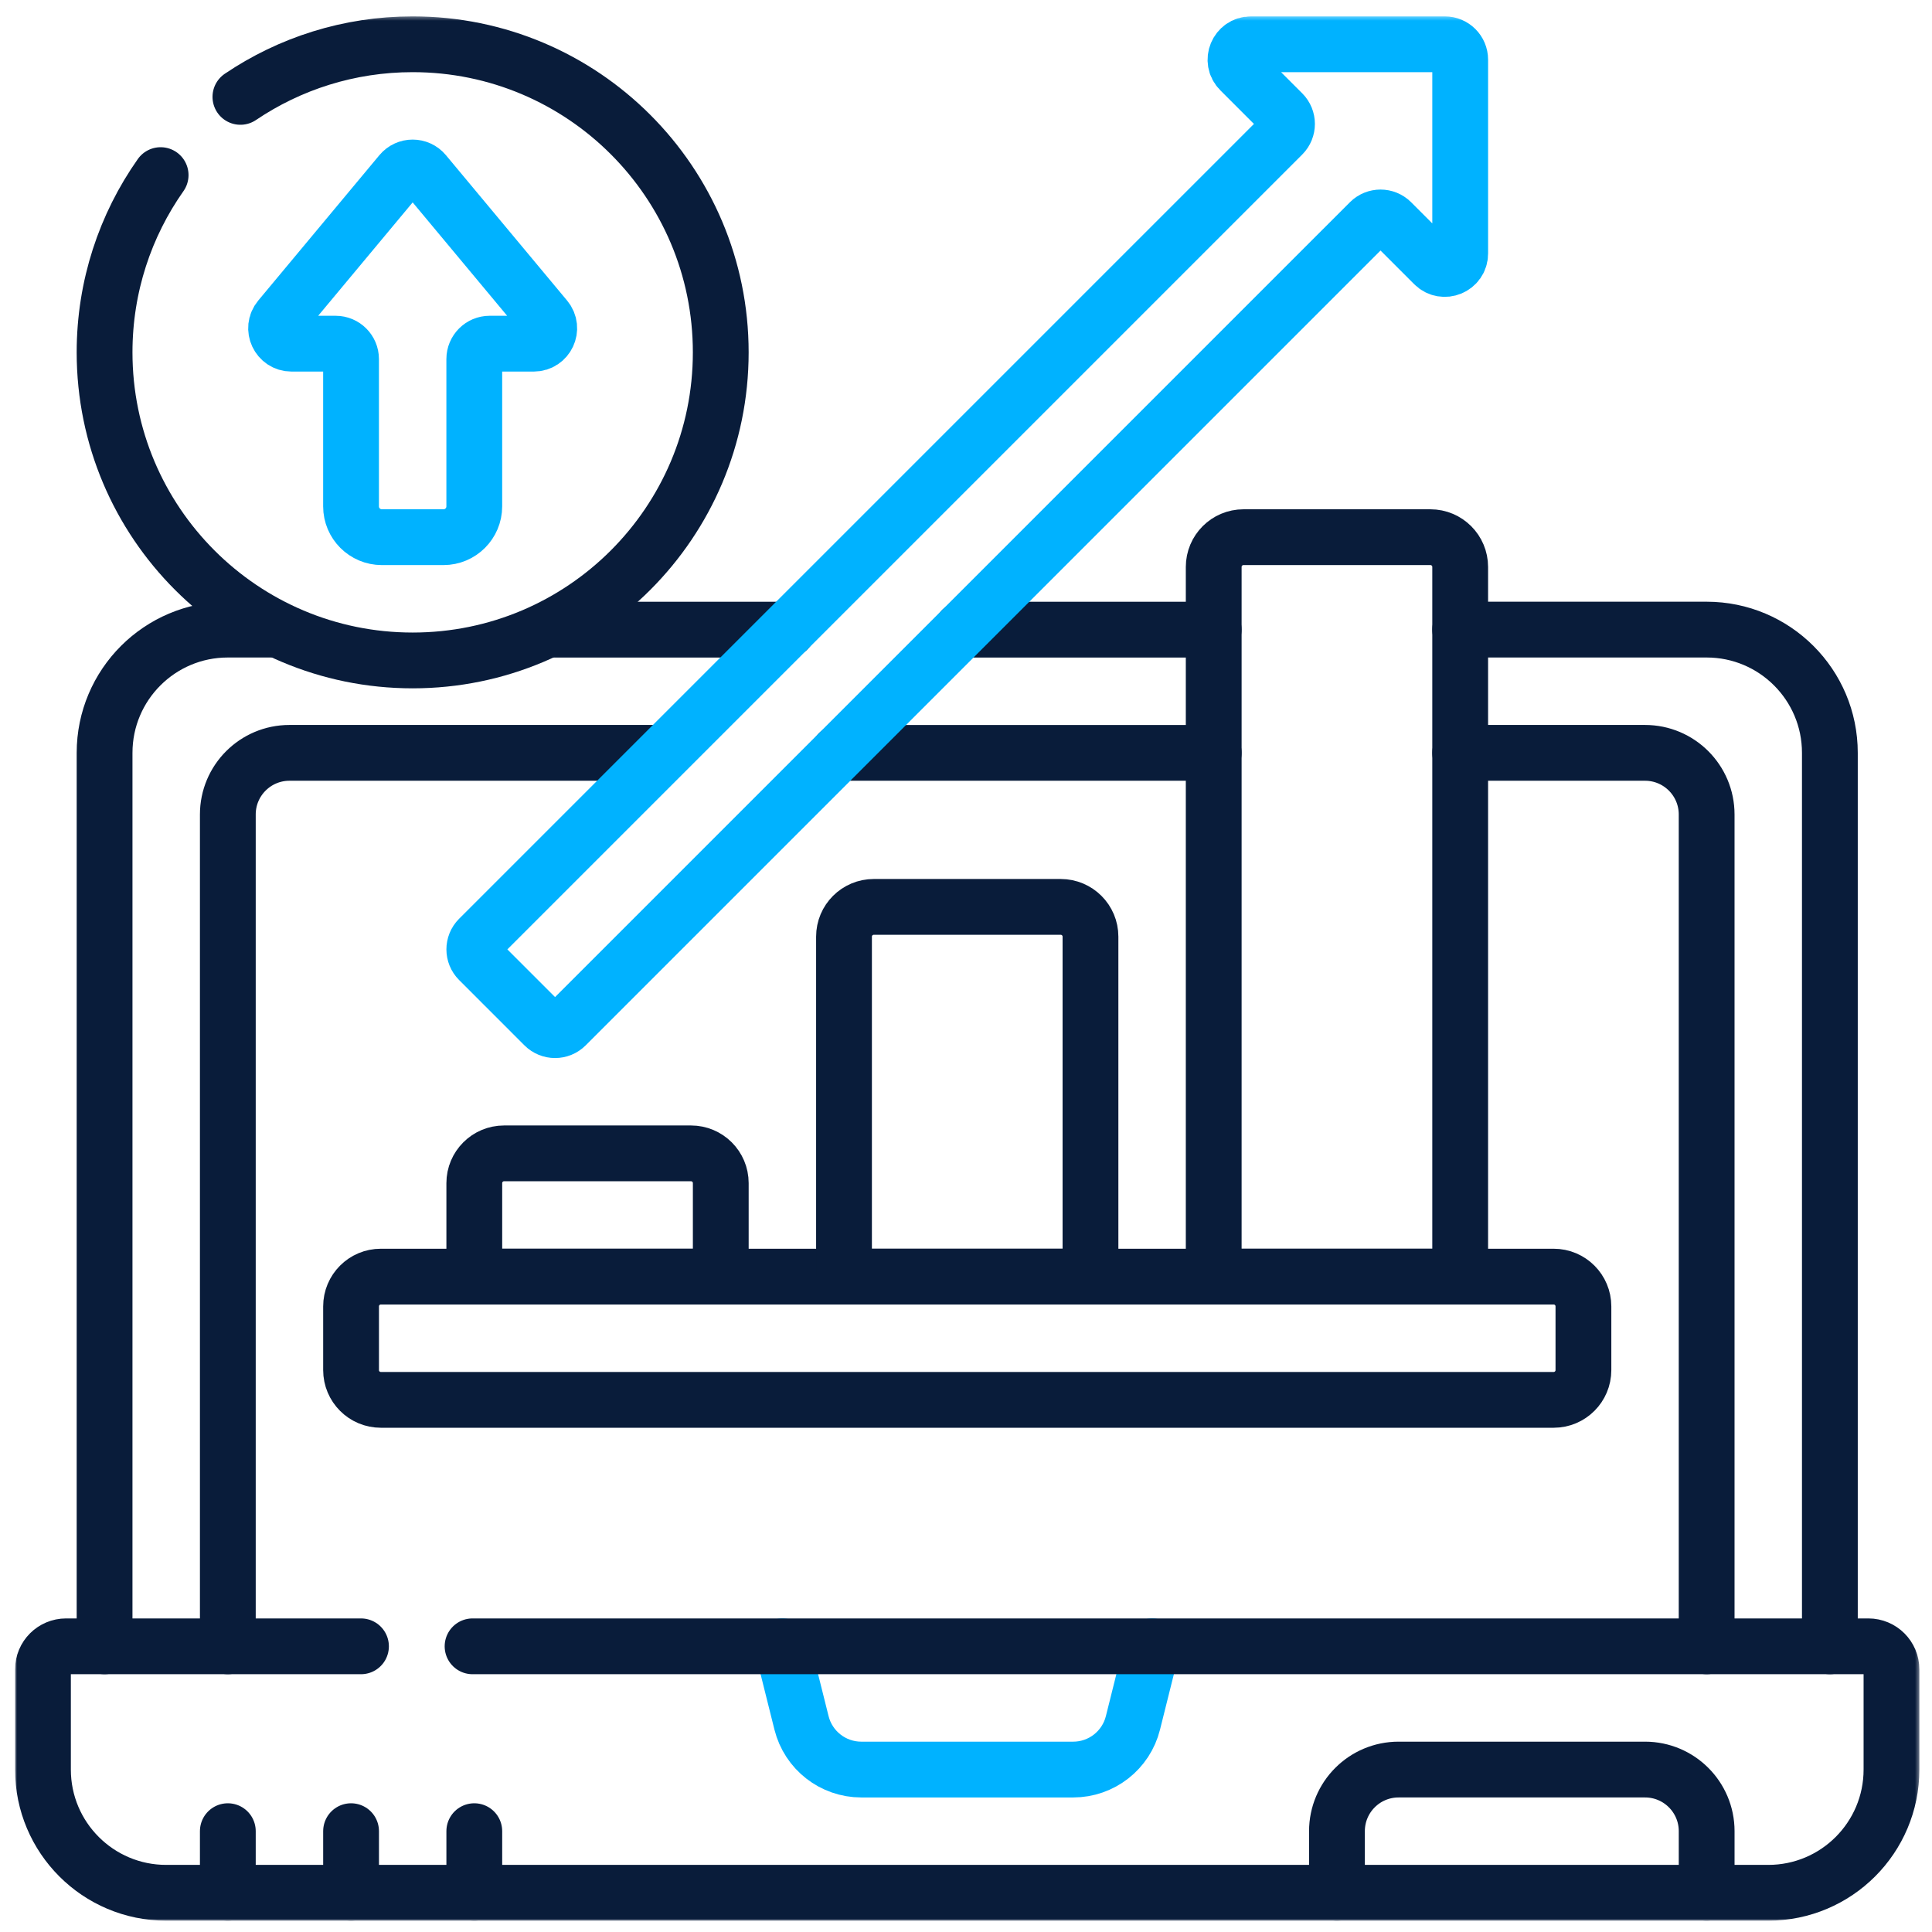
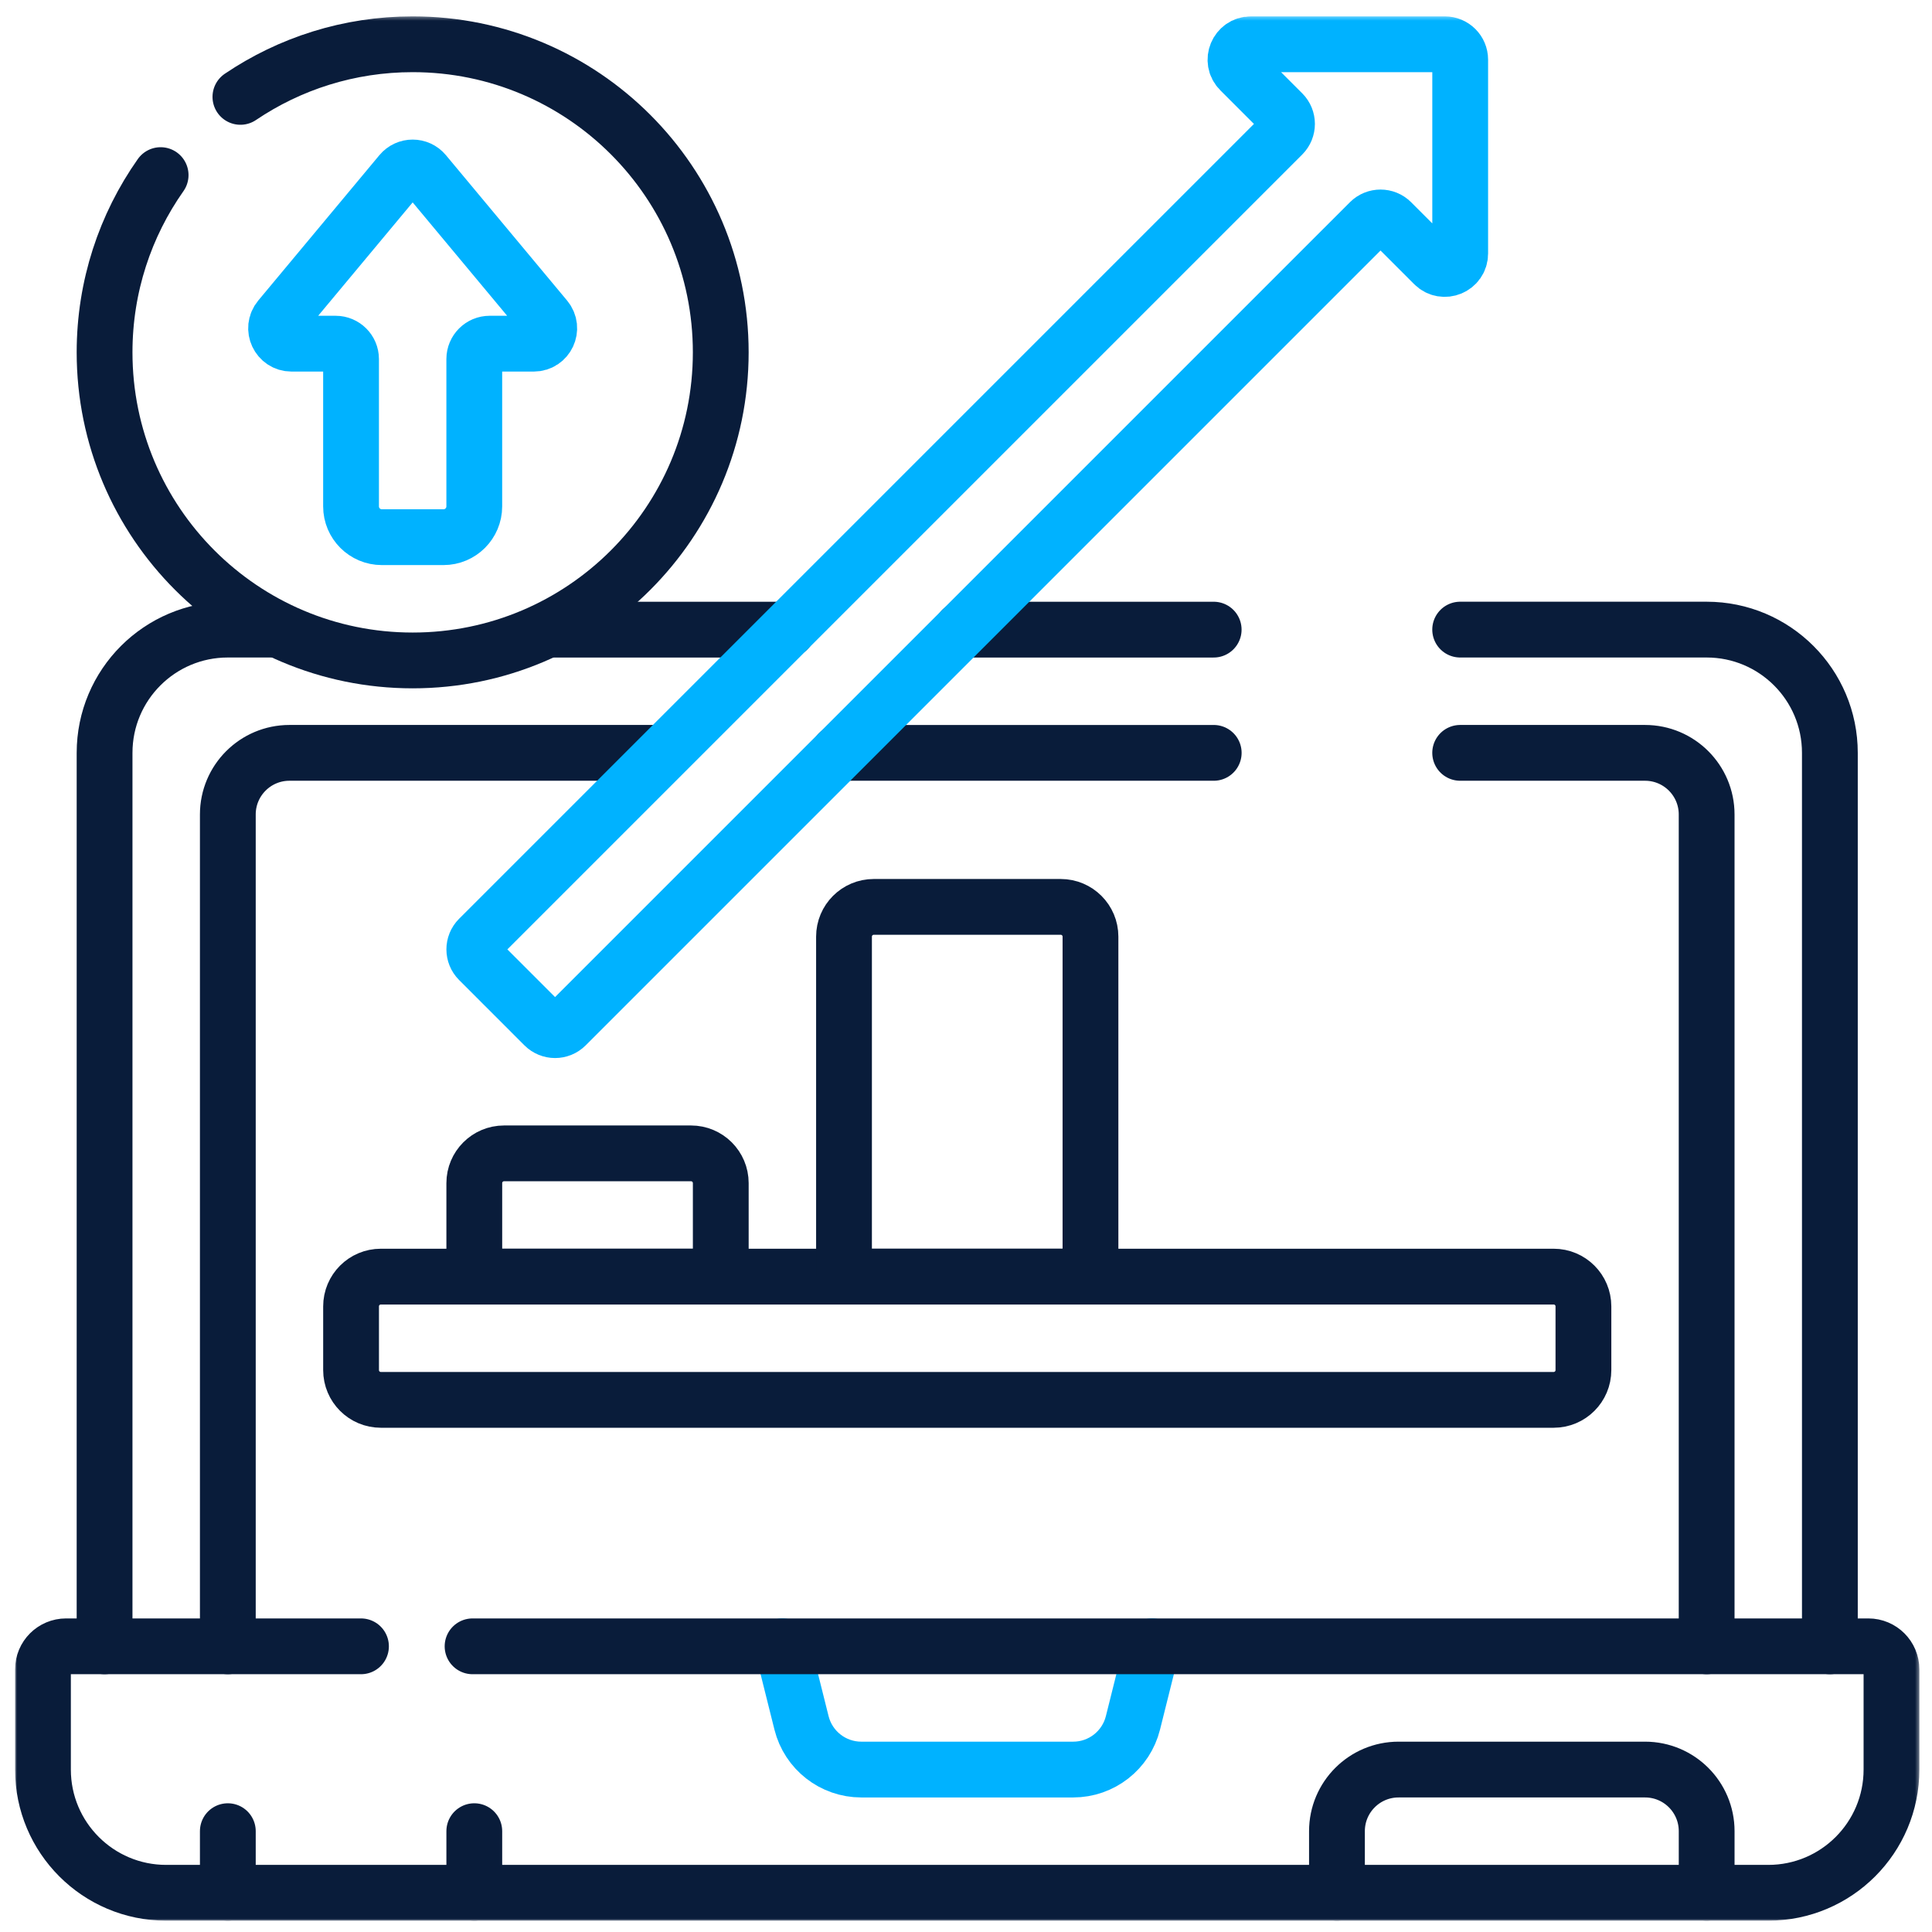
<svg xmlns="http://www.w3.org/2000/svg" width="512" height="512" viewBox="0 0 512 512" fill="none">
  <mask id="mask0_1258_12" style="mask-type:luminance" maskUnits="userSpaceOnUse" x="3" y="4" width="506" height="505">
-     <path d="M3.99 4.333H508.657V509H3.99V4.333Z" fill="white" />
+     <path d="M3.99 4.333H508.657V509H3.99Z" fill="white" />
  </mask>
  <g mask="url(#mask0_1258_12)">
    <path d="M63.71 25.674C76.742 16.871 92.45 11.73 109.359 11.73C154.452 11.73 191.006 48.284 191.006 93.377C191.006 138.47 154.452 175.023 109.359 175.023C64.267 175.023 27.713 138.47 27.713 93.377C27.713 75.891 33.209 59.689 42.568 46.405" stroke="#091C3A" stroke-width="14.785" stroke-miterlimit="10" stroke-linecap="round" stroke-linejoin="round" />
    <path d="M125.689 134.195V95.159C125.689 92.905 127.517 91.077 129.772 91.077H141.467C144.929 91.077 146.819 87.04 144.603 84.381L112.496 45.853C110.864 43.894 107.855 43.894 106.223 45.853L74.115 84.381C71.901 87.04 73.791 91.077 77.252 91.077H88.948C91.202 91.077 93.031 92.905 93.031 95.159V134.195C93.031 138.704 96.686 142.359 101.195 142.359H117.524C122.034 142.359 125.689 138.704 125.689 134.195Z" stroke="#00B2FF" stroke-width="14.785" stroke-miterlimit="10" stroke-linecap="round" stroke-linejoin="round" />
    <path d="M484.936 436.289L484.934 199.512C484.934 181.475 470.313 166.853 452.277 166.853H386.959" stroke="#091C3A" stroke-width="14.785" stroke-miterlimit="10" stroke-linecap="round" stroke-linejoin="round" />
    <path d="M207.338 436.294L212.41 456.584C214.228 463.853 220.759 468.953 228.252 468.953H284.4C291.893 468.953 298.424 463.853 300.242 456.584L305.314 436.294" stroke="#00B2FF" stroke-width="14.785" stroke-miterlimit="10" stroke-linecap="round" stroke-linejoin="round" />
    <path d="M71.69 166.853H60.372C42.335 166.853 27.715 181.475 27.715 199.512L27.713 436.289" stroke="#091C3A" stroke-width="14.785" stroke-miterlimit="10" stroke-linecap="round" stroke-linejoin="round" />
    <path d="M208.744 166.859H147.037" stroke="#091C3A" stroke-width="14.785" stroke-miterlimit="10" stroke-linecap="round" stroke-linejoin="round" />
    <path d="M386.959 199.514H435.948C444.967 199.514 452.278 206.824 452.278 215.842V436.289" stroke="#091C3A" stroke-width="14.785" stroke-miterlimit="10" stroke-linecap="round" stroke-linejoin="round" />
    <path d="M60.377 436.289V215.842C60.377 206.824 67.688 199.514 76.706 199.514H174.684" stroke="#091C3A" stroke-width="14.785" stroke-miterlimit="10" stroke-linecap="round" stroke-linejoin="round" />
    <path d="M95.665 436.292H17.509C14.126 436.292 11.385 439.033 11.385 442.415V468.951C11.385 486.988 26.006 501.609 44.042 501.609H468.606C486.643 501.609 501.263 486.988 501.263 468.951V442.415C501.263 439.033 498.522 436.292 495.14 436.292H125.235" stroke="#091C3A" stroke-width="14.785" stroke-miterlimit="10" stroke-linecap="round" stroke-linejoin="round" />
    <path d="M60.377 485.28V501.609" stroke="#091C3A" stroke-width="14.785" stroke-miterlimit="10" stroke-linecap="round" stroke-linejoin="round" />
-     <path d="M93.037 485.28V501.609" stroke="#091C3A" stroke-width="14.785" stroke-miterlimit="10" stroke-linecap="round" stroke-linejoin="round" />
    <path d="M125.693 485.28V501.609" stroke="#091C3A" stroke-width="14.785" stroke-miterlimit="10" stroke-linecap="round" stroke-linejoin="round" />
    <path d="M354.307 501.609V485.28C354.307 476.262 361.617 468.951 370.636 468.951H435.953C444.972 468.951 452.283 476.262 452.283 485.28V501.609" stroke="#091C3A" stroke-width="14.785" stroke-miterlimit="10" stroke-linecap="round" stroke-linejoin="round" />
    <path d="M411.739 370.977H100.923C96.568 370.977 93.037 367.446 93.037 363.091V346.204C93.037 341.848 96.568 338.318 100.923 338.318H411.739C416.094 338.318 419.624 341.848 419.624 346.204V363.091C419.624 367.446 416.094 370.977 411.739 370.977Z" stroke="#091C3A" stroke-width="14.785" stroke-miterlimit="10" stroke-linecap="round" stroke-linejoin="round" />
    <path d="M191.011 338.312H125.693V313.539C125.693 309.184 129.224 305.654 133.579 305.654H183.126C187.481 305.654 191.011 309.184 191.011 313.539V338.312Z" stroke="#091C3A" stroke-width="14.785" stroke-miterlimit="10" stroke-linecap="round" stroke-linejoin="round" />
-     <path d="M386.964 338.312H321.646V150.245C321.646 145.891 325.177 142.36 329.532 142.36H379.079C383.434 142.36 386.964 145.891 386.964 150.245V338.312Z" stroke="#091C3A" stroke-width="14.785" stroke-miterlimit="10" stroke-linecap="round" stroke-linejoin="round" />
    <path d="M288.988 338.312H223.67V248.222C223.67 243.867 227.201 240.336 231.555 240.336H281.102C285.457 240.336 288.988 243.867 288.988 248.222V338.312Z" stroke="#091C3A" stroke-width="14.785" stroke-miterlimit="10" stroke-linecap="round" stroke-linejoin="round" />
    <path d="M254.92 166.859H321.638" stroke="#091C3A" stroke-width="14.785" stroke-miterlimit="10" stroke-linecap="round" stroke-linejoin="round" />
    <path d="M222.271 199.516H321.649" stroke="#091C3A" stroke-width="14.785" stroke-miterlimit="10" stroke-linecap="round" stroke-linejoin="round" />
    <path d="M382.883 11.73H331.503C327.866 11.73 326.045 16.127 328.616 18.698L339.874 29.956C341.468 31.55 341.468 34.134 339.874 35.729L126.891 248.711C125.297 250.305 125.297 252.89 126.891 254.485L144.21 271.805C145.805 273.398 148.389 273.398 149.983 271.805L362.966 58.822C364.561 57.228 367.146 57.228 368.739 58.822L379.996 70.078C382.568 72.65 386.966 70.829 386.966 67.192V15.812C386.966 13.557 385.138 11.73 382.883 11.73Z" stroke="#00B2FF" stroke-width="14.785" stroke-miterlimit="10" stroke-linecap="round" stroke-linejoin="round" />
  </g>
</svg>